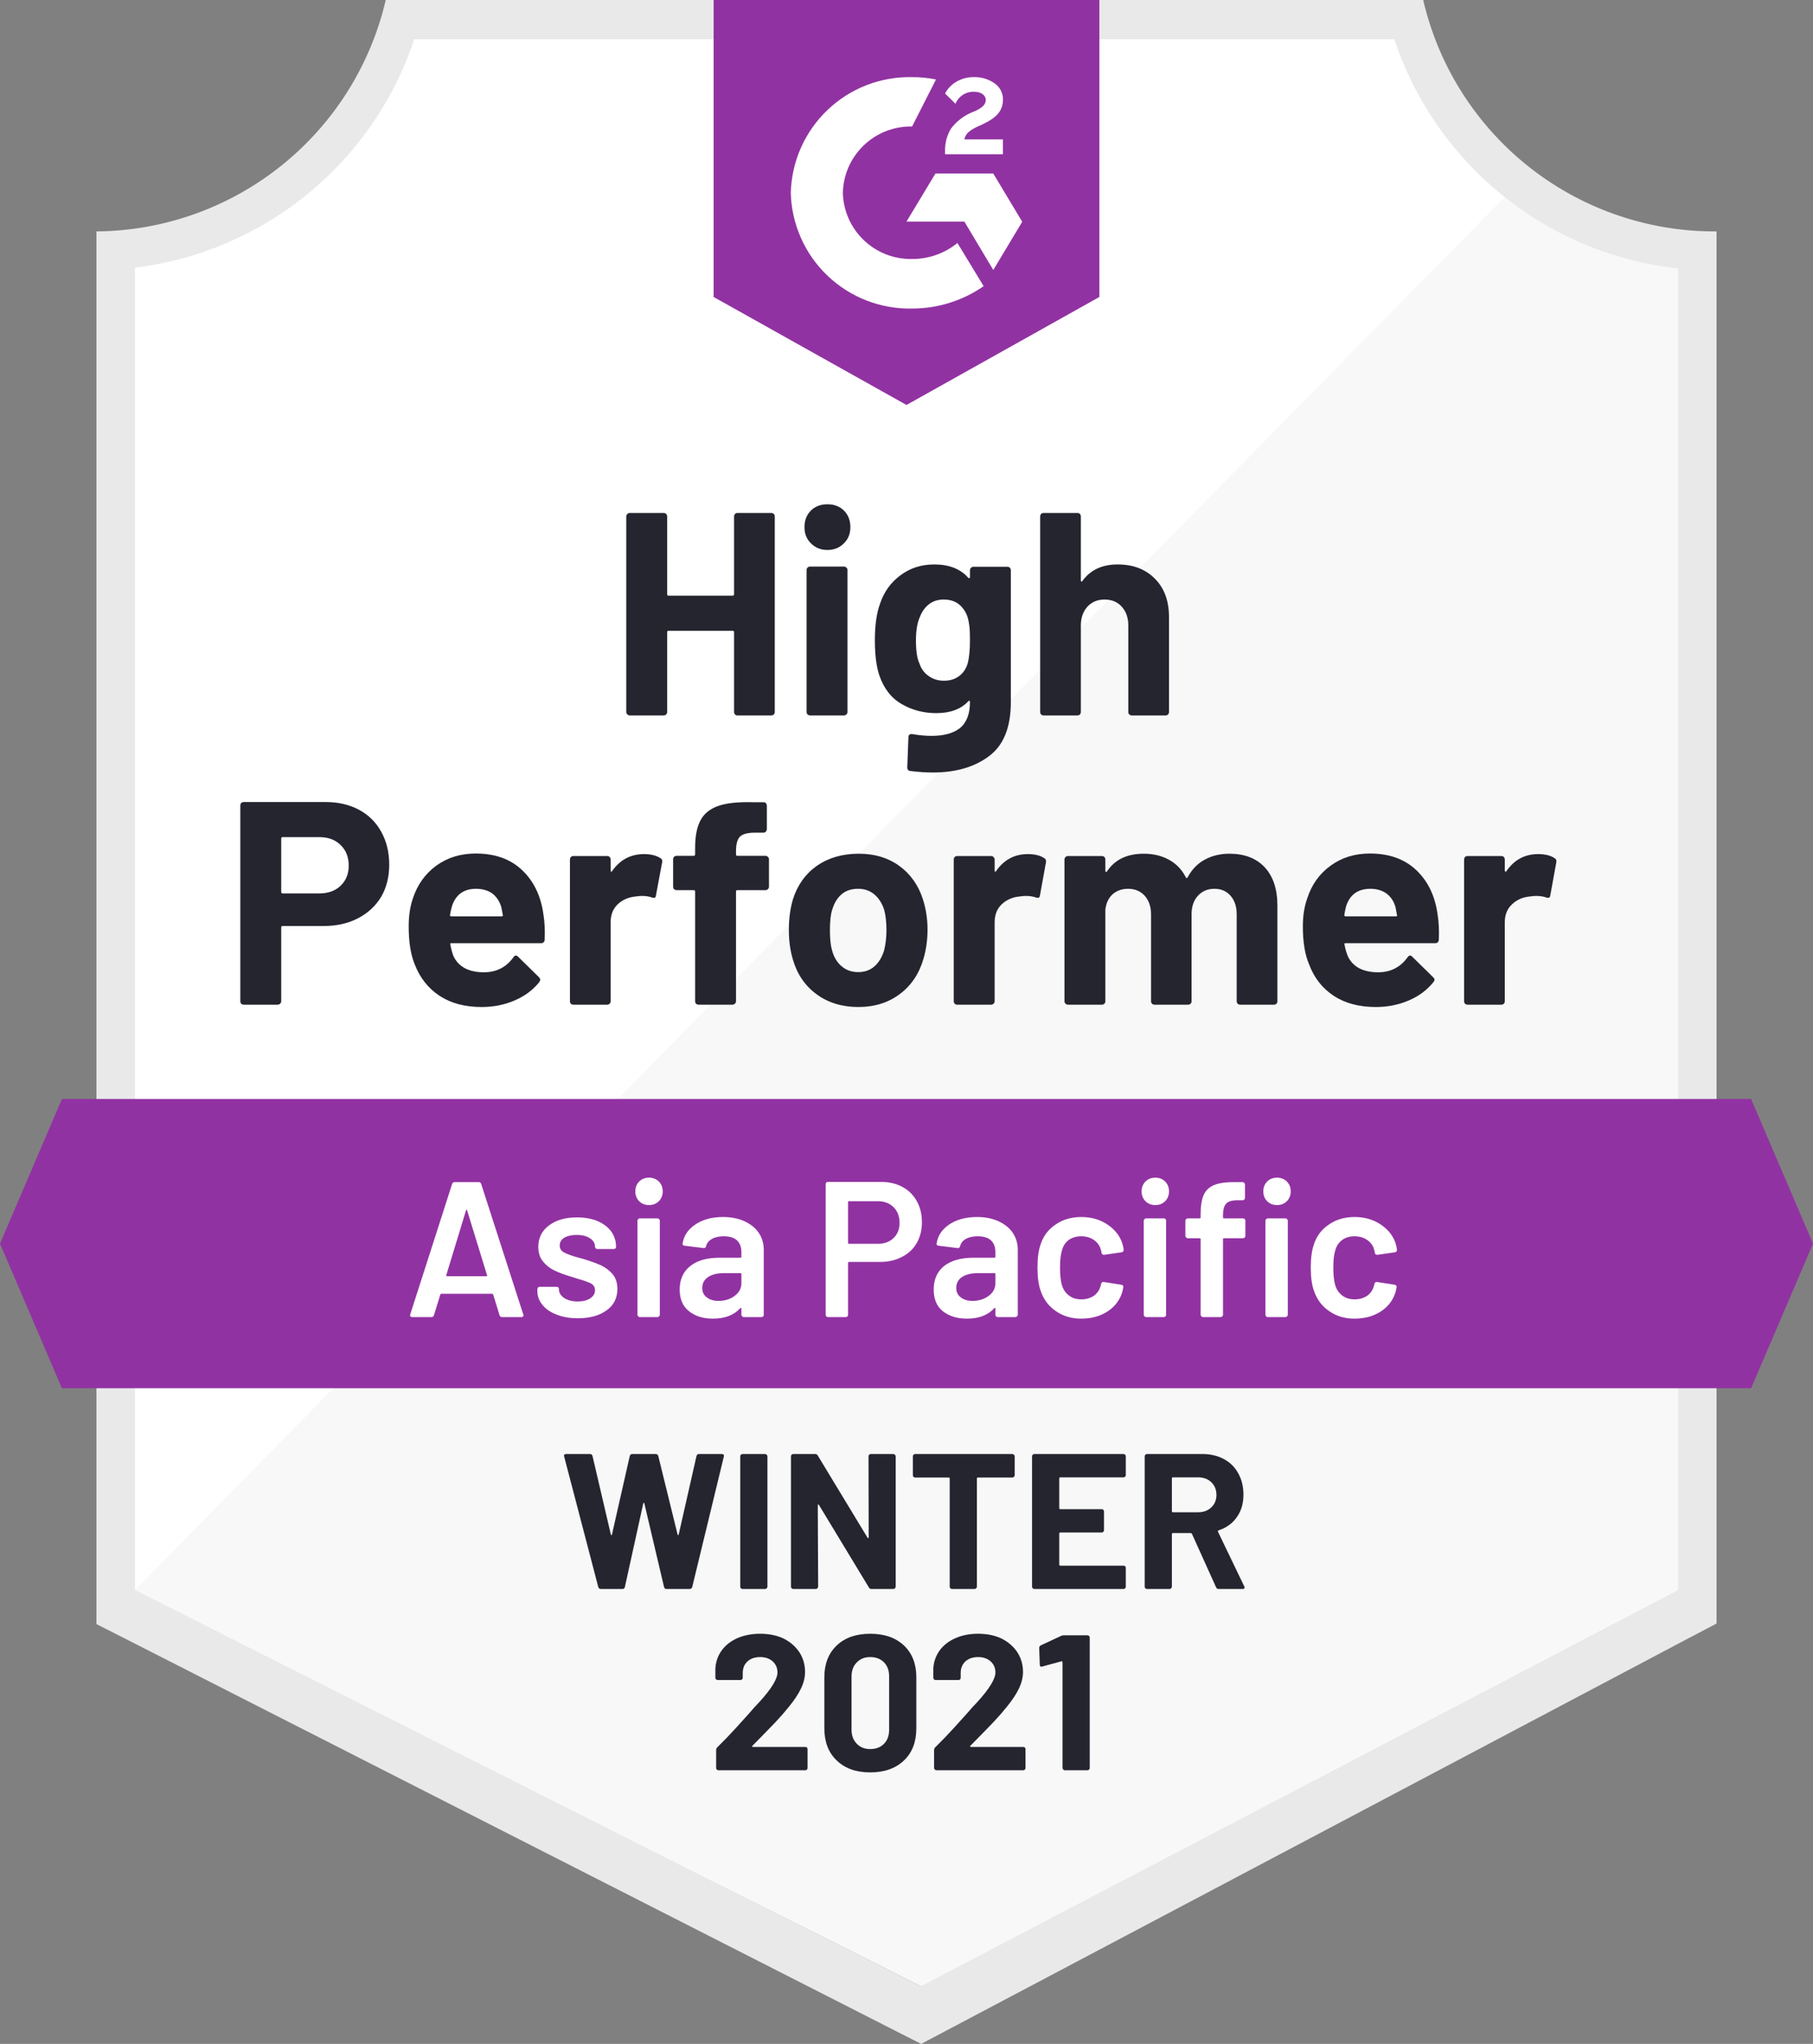
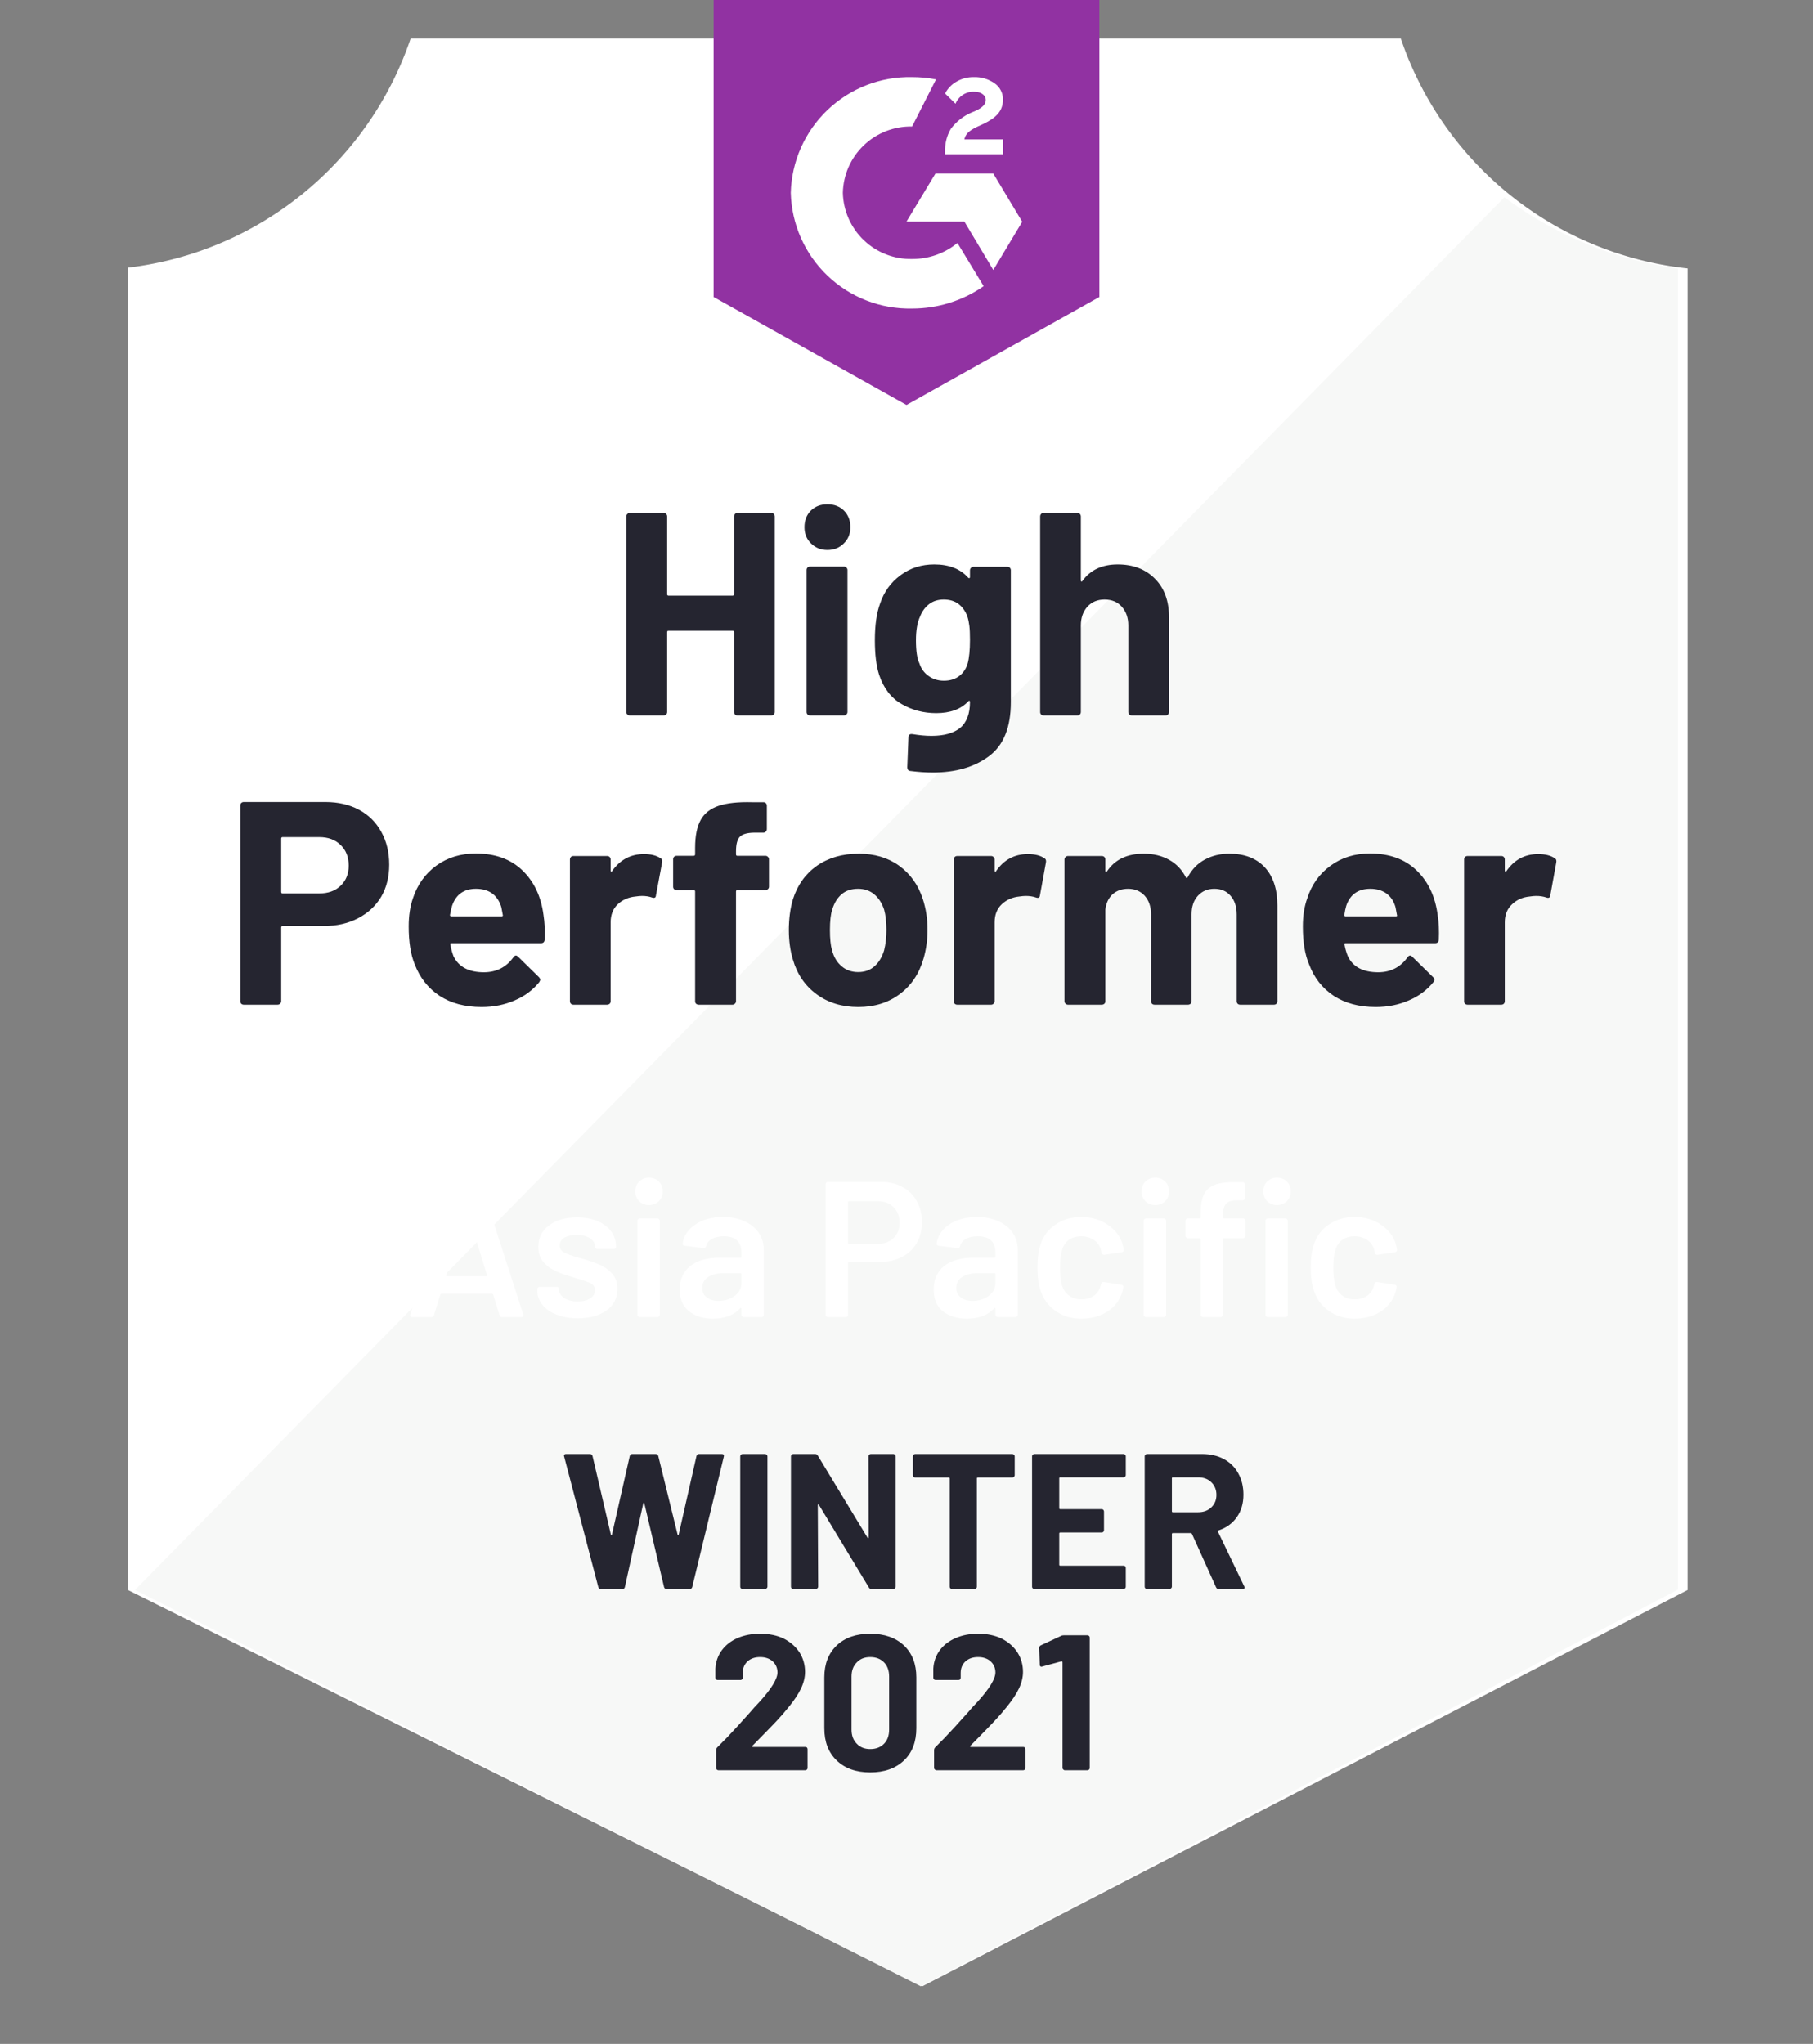
<svg xmlns="http://www.w3.org/2000/svg" id="Layer_1" data-name="Layer 1" width="94" height="105.99" viewBox="0 0 94 105.99">
  <rect x="0" y="0" width="94" height="105.99" fill="#808080" stroke="none" />
  <g id="container">
    <defs>
      <style>.cls-1,.cls-2{fill:none;}.cls-1{clip-rule:evenodd;}.cls-3{fill:#fff;}.cls-4{fill:#f7f8f7;}.cls-5{fill:#e9e9ea;}.cls-6{clip-path:url(#clip-path);}.cls-7{clip-path:url(#clip-path-2);}.cls-9{clip-path:url(#clip-path-3);}</style>
      <clipPath id="clip-path">
        <polygon class="cls-1" points="90.79 56.99 3.21 56.99 0 64.49 3.21 71.99 90.79 71.99 94 64.49 90.79 56.99" />
      </clipPath>
      <clipPath id="clip-path-2">
        <rect class="cls-2" y="-1.01" width="94" height="122" />
      </clipPath>
      <clipPath id="clip-path-3">
        <path class="cls-1" d="M47,21l10-5.6V0H37v15.4ZM49,7.86a2.15,2.15,0,0,1,.3-1.18,2.61,2.61,0,0,1,1.06-.84l.24-.1c.41-.2.51-.37.51-.57s-.22-.41-.57-.41a1,1,0,0,0-1,.62L49,4.85a1.49,1.49,0,0,1,.6-.62A1.72,1.72,0,0,1,50.49,4a1.77,1.77,0,0,1,1.06.31,1,1,0,0,1,.45.86c0,.58-.34.93-1,1.25l-.37.17c-.38.19-.57.35-.63.64h2V8H49ZM51.5,9l1.5,2.5L51.5,14,50,11.49H47L48.5,9ZM47.29,4a6.36,6.36,0,0,1,1.24.12L47.29,6.56A3.52,3.52,0,0,0,43.7,10a3.52,3.52,0,0,0,3.59,3.43,3.68,3.68,0,0,0,2.35-.83L51,14.84A6.5,6.5,0,0,1,47.29,16,6.16,6.16,0,0,1,41,10,6.16,6.16,0,0,1,47.29,4Z" />
      </clipPath>
    </defs>
    <title>11-9-19_Dive_DC_IGArtboard 2</title>
    <path class="cls-3" d="M47.82,103,6.63,82.45V13.88A17.67,17.67,0,0,0,21.29,2H72.63A17.69,17.69,0,0,0,87.5,13.92V82.45Z" />
    <path class="cls-4" d="M7,82.45,47.74,103,87,82.43V13.92a19.46,19.46,0,0,1-9-3.69Z" />
-     <path class="cls-5" d="M89,12h-.13A15.51,15.51,0,0,1,73.79,0H20A15.53,15.53,0,0,1,5,12V84.22l1.42.72,40.14,20.44,1.2.61h0l1.19-.63L87.61,84.92,89,84.19V14h0ZM47.74,103,7,82.45V13.88A17.5,17.5,0,0,0,21.49,2H72.28A17.52,17.52,0,0,0,87,13.92V82.45Z" />
    <g class="cls-6">
      <g class="cls-7">
-         <rect id="banner" class="cls-8" x="-5" y="51.99" width="104" height="25" fill="#9132a2" />
-       </g>
+         </g>
    </g>
    <g class="cls-9">
      <g class="cls-7">
        <rect id="logo" class="cls-10" x="32" y="-5.01" width="30" height="31" fill="#9132a2" />
      </g>
    </g>
    <path fill="#252530" transform="translate(11.62, 52.1)" d="M5.25-10.51L5.25-10.51Q6.24-10.51 6.99-10.11L6.99-10.11L6.99-10.11Q7.74-9.71 8.15-8.96L8.15-8.96L8.15-8.96Q8.56-8.22 8.56-7.26L8.56-7.26L8.56-7.26Q8.56-6.31 8.14-5.59L8.14-5.59L8.14-5.59Q7.71-4.88 6.94-4.48L6.94-4.48L6.94-4.48Q6.17-4.08 5.16-4.08L5.16-4.08L3.03-4.08L3.03-4.08Q2.96-4.08 2.96-4.00L2.96-4.00L2.96-0.18L2.96-0.18Q2.96-0.10 2.90-0.05L2.90-0.05L2.90-0.05Q2.85 0 2.77 0L2.77 0L1.02 0L1.02 0Q0.94 0 0.89-0.05L0.89-0.05L0.89-0.05Q0.84-0.10 0.84-0.18L0.84-0.18L0.84-10.33L0.84-10.33Q0.84-10.41 0.89-10.46L0.89-10.46L0.89-10.46Q0.94-10.51 1.02-10.51L1.02-10.51L5.25-10.51ZM4.93-5.77L4.93-5.77Q5.63-5.77 6.04-6.17L6.04-6.17L6.04-6.17Q6.46-6.57 6.46-7.21L6.46-7.21L6.46-7.21Q6.46-7.88 6.04-8.28L6.04-8.28L6.04-8.28Q5.63-8.69 4.93-8.69L4.93-8.69L3.03-8.69L3.03-8.69Q2.96-8.69 2.96-8.61L2.96-8.61L2.96-5.85L2.96-5.85Q2.96-5.77 3.03-5.77L3.03-5.77L4.93-5.77ZM16.56-4.65L16.56-4.65Q16.65-4.08 16.62-3.38L16.62-3.38L16.62-3.38Q16.61-3.19 16.43-3.19L16.43-3.19L11.79-3.19L11.79-3.19Q11.70-3.19 11.73-3.12L11.73-3.12L11.73-3.12Q11.78-2.82 11.89-2.52L11.89-2.52L11.89-2.52Q12.29-1.68 13.48-1.68L13.48-1.68L13.48-1.68Q14.45-1.69 15-2.46L15-2.46L15-2.46Q15.06-2.55 15.13-2.55L15.13-2.55L15.13-2.55Q15.18-2.55 15.24-2.49L15.24-2.49L16.32-1.43L16.32-1.43Q16.39-1.35 16.39-1.29L16.39-1.29L16.39-1.29Q16.39-1.26 16.34-1.17L16.34-1.17L16.34-1.17Q15.84-0.55 15.06-0.22L15.06-0.22L15.06-0.22Q14.28 0.12 13.35 0.12L13.35 0.12L13.35 0.12Q12.06 0.12 11.17-0.46L11.17-0.46L11.17-0.46Q10.28-1.05 9.88-2.10L9.88-2.10L9.88-2.10Q9.57-2.85 9.57-4.06L9.57-4.06L9.57-4.06Q9.57-4.89 9.79-5.52L9.79-5.52L9.79-5.52Q10.14-6.58 11.00-7.21L11.00-7.21L11.00-7.21Q11.87-7.84 13.05-7.84L13.05-7.84L13.05-7.84Q14.55-7.84 15.46-6.97L15.46-6.97L15.46-6.97Q16.37-6.10 16.56-4.65L16.56-4.65ZM13.06-6.01L13.06-6.01Q12.12-6.01 11.82-5.13L11.82-5.13L11.82-5.13Q11.76-4.93 11.71-4.65L11.71-4.65L11.71-4.65Q11.71-4.58 11.79-4.58L11.79-4.58L14.38-4.58L14.38-4.58Q14.47-4.58 14.45-4.65L14.45-4.65L14.45-4.65Q14.37-5.08 14.37-5.07L14.37-5.07L14.37-5.07Q14.23-5.52 13.90-5.77L13.90-5.77L13.90-5.77Q13.56-6.01 13.06-6.01L13.06-6.01ZM21.77-7.81L21.77-7.81Q22.30-7.81 22.62-7.60L22.62-7.60L22.62-7.60Q22.74-7.54 22.71-7.38L22.71-7.38L22.39-5.67L22.39-5.67Q22.38-5.49 22.18-5.56L22.18-5.56L22.18-5.56Q21.96-5.64 21.66-5.64L21.66-5.64L21.66-5.64Q21.54-5.64 21.33-5.61L21.33-5.61L21.33-5.61Q20.79-5.56 20.41-5.21L20.41-5.21L20.41-5.21Q20.04-4.86 20.04-4.27L20.04-4.27L20.04-0.18L20.04-0.18Q20.04-0.10 19.99-0.05L19.99-0.05L19.99-0.05Q19.93 0 19.86 0L19.86 0L18.11 0L18.11 0Q18.03 0 17.98-0.05L17.98-0.05L17.98-0.05Q17.93-0.10 17.93-0.18L17.93-0.18L17.93-7.53L17.93-7.53Q17.93-7.60 17.98-7.66L17.98-7.66L17.98-7.66Q18.03-7.71 18.11-7.71L18.11-7.71L19.86-7.71L19.86-7.71Q19.93-7.71 19.99-7.66L19.99-7.66L19.99-7.66Q20.04-7.60 20.04-7.53L20.04-7.53L20.04-6.96L20.04-6.96Q20.04-6.92 20.07-6.90L20.07-6.90L20.07-6.90Q20.10-6.88 20.11-6.92L20.11-6.92L20.11-6.92Q20.73-7.81 21.77-7.81L21.77-7.81ZM28.07-7.72L28.07-7.72Q28.14-7.72 28.19-7.67L28.19-7.67L28.19-7.67Q28.25-7.62 28.25-7.54L28.25-7.54L28.25-6.12L28.25-6.12Q28.25-6.04 28.19-5.99L28.19-5.99L28.19-5.99Q28.14-5.94 28.07-5.94L28.07-5.94L26.61-5.94L26.61-5.94Q26.54-5.94 26.54-5.87L26.54-5.87L26.54-0.18L26.54-0.18Q26.54-0.10 26.48-0.05L26.48-0.05L26.48-0.05Q26.43 0 26.36 0L26.36 0L24.60 0L24.60 0Q24.53 0 24.47-0.05L24.47-0.05L24.47-0.05Q24.42-0.10 24.42-0.18L24.42-0.18L24.42-5.87L24.42-5.87Q24.42-5.94 24.34-5.94L24.34-5.94L23.46-5.94L23.46-5.94Q23.39-5.94 23.33-5.99L23.33-5.99L23.33-5.99Q23.28-6.04 23.28-6.12L23.28-6.12L23.28-7.54L23.28-7.54Q23.28-7.62 23.33-7.67L23.33-7.67L23.33-7.67Q23.39-7.72 23.46-7.72L23.46-7.72L24.34-7.72L24.34-7.72Q24.42-7.72 24.42-7.80L24.42-7.80L24.42-8.13L24.42-8.13Q24.42-9.06 24.71-9.58L24.71-9.58L24.71-9.58Q24.99-10.09 25.63-10.31L25.63-10.31L25.63-10.31Q26.27-10.53 27.39-10.50L27.39-10.50L27.96-10.50L27.96-10.50Q28.04-10.50 28.09-10.45L28.09-10.45L28.09-10.45Q28.14-10.39 28.14-10.32L28.14-10.32L28.14-9.11L28.14-9.11Q28.14-9.03 28.09-8.98L28.09-8.98L28.09-8.98Q28.04-8.92 27.96-8.92L27.96-8.92L27.46-8.92L27.46-8.92Q26.94-8.91 26.74-8.71L26.74-8.71L26.74-8.71Q26.54-8.50 26.54-7.96L26.54-7.96L26.54-7.80L26.54-7.80Q26.54-7.72 26.61-7.72L26.61-7.72L28.07-7.72ZM32.88 0.12L32.88 0.12Q31.62 0.12 30.72-0.54L30.72-0.54L30.72-0.54Q29.82-1.20 29.49-2.34L29.49-2.34L29.49-2.34Q29.28-3.04 29.28-3.87L29.28-3.87L29.28-3.87Q29.28-4.75 29.49-5.46L29.49-5.46L29.49-5.46Q29.84-6.57 30.73-7.20L30.73-7.20L30.73-7.20Q31.64-7.83 32.90-7.83L32.90-7.83L32.90-7.83Q34.13-7.83 34.99-7.21L34.99-7.21L34.99-7.21Q35.87-6.58 36.23-5.47L36.23-5.47L36.23-5.47Q36.47-4.72 36.47-3.90L36.47-3.90L36.47-3.90Q36.47-3.09 36.26-2.38L36.26-2.38L36.26-2.38Q35.92-1.21 35.03-0.55L35.03-0.55L35.03-0.55Q34.14 0.12 32.88 0.12L32.88 0.12ZM32.88-1.69L32.88-1.69Q33.38-1.69 33.72-1.99L33.72-1.99L33.72-1.99Q34.06-2.29 34.22-2.82L34.22-2.82L34.22-2.82Q34.34-3.30 34.34-3.87L34.34-3.87L34.34-3.87Q34.34-4.50 34.22-4.93L34.22-4.93L34.22-4.93Q34.05-5.44 33.70-5.73L33.70-5.73L33.70-5.73Q33.36-6.01 32.87-6.01L32.87-6.01L32.87-6.01Q32.35-6.01 32.02-5.73L32.02-5.73L32.02-5.73Q31.68-5.44 31.53-4.93L31.53-4.93L31.53-4.93Q31.41-4.58 31.41-3.87L31.41-3.87L31.41-3.87Q31.41-3.19 31.52-2.82L31.52-2.82L31.52-2.82Q31.66-2.29 32.02-1.99L32.02-1.99L32.02-1.99Q32.37-1.69 32.88-1.69L32.88-1.69ZM41.67-7.81L41.67-7.81Q42.21-7.81 42.52-7.60L42.52-7.60L42.52-7.60Q42.64-7.54 42.61-7.38L42.61-7.38L42.30-5.67L42.30-5.67Q42.28-5.49 42.09-5.56L42.09-5.56L42.09-5.56Q41.86-5.64 41.56-5.64L41.56-5.64L41.56-5.64Q41.44-5.64 41.23-5.61L41.23-5.61L41.23-5.61Q40.70-5.56 40.32-5.21L40.32-5.21L40.32-5.21Q39.95-4.86 39.95-4.27L39.95-4.27L39.95-0.18L39.95-0.18Q39.95-0.10 39.89-0.05L39.89-0.05L39.89-0.05Q39.84 0 39.77 0L39.77 0L38.01 0L38.01 0Q37.93 0 37.88-0.05L37.88-0.05L37.88-0.05Q37.83-0.10 37.83-0.18L37.83-0.18L37.83-7.53L37.83-7.53Q37.83-7.60 37.88-7.66L37.88-7.66L37.88-7.66Q37.93-7.71 38.01-7.71L38.01-7.71L39.77-7.71L39.77-7.71Q39.84-7.71 39.89-7.66L39.89-7.66L39.89-7.66Q39.95-7.60 39.95-7.53L39.95-7.53L39.95-6.96L39.95-6.96Q39.95-6.92 39.97-6.90L39.97-6.90L39.97-6.90Q40.00-6.88 40.02-6.92L40.02-6.92L40.02-6.92Q40.63-7.81 41.67-7.81L41.67-7.81ZM52.12-7.83L52.12-7.83Q53.29-7.83 53.95-7.13L53.95-7.13L53.95-7.13Q54.61-6.42 54.61-5.14L54.61-5.14L54.61-0.18L54.61-0.18Q54.61-0.10 54.56-0.05L54.56-0.05L54.56-0.05Q54.51 0 54.43 0L54.43 0L52.68 0L52.68 0Q52.60 0 52.55-0.05L52.55-0.05L52.55-0.05Q52.50-0.10 52.50-0.18L52.50-0.18L52.50-4.68L52.50-4.68Q52.50-5.29 52.18-5.65L52.18-5.65L52.18-5.65Q51.87-6.01 51.34-6.01L51.34-6.01L51.34-6.01Q50.82-6.01 50.49-5.65L50.49-5.65L50.49-5.65Q50.16-5.29 50.16-4.69L50.16-4.69L50.16-0.18L50.16-0.18Q50.16-0.10 50.11-0.05L50.11-0.05L50.11-0.05Q50.05 0 49.98 0L49.98 0L48.24 0L48.24 0Q48.16 0 48.11-0.05L48.11-0.05L48.11-0.05Q48.06-0.10 48.06-0.18L48.06-0.18L48.06-4.68L48.06-4.68Q48.06-5.28 47.73-5.65L47.73-5.65L47.73-5.65Q47.40-6.01 46.87-6.01L46.87-6.01L46.87-6.01Q46.39-6.01 46.07-5.73L46.07-5.73L46.07-5.73Q45.75-5.44 45.69-4.93L45.69-4.93L45.69-0.18L45.69-0.18Q45.69-0.10 45.64-0.05L45.64-0.05L45.64-0.05Q45.58 0 45.51 0L45.51 0L43.75 0L43.75 0Q43.68 0 43.63-0.05L43.63-0.05L43.63-0.05Q43.57-0.10 43.57-0.18L43.57-0.18L43.57-7.53L43.57-7.53Q43.57-7.60 43.63-7.66L43.63-7.66L43.63-7.66Q43.68-7.71 43.75-7.71L43.75-7.71L45.51-7.71L45.51-7.71Q45.58-7.71 45.64-7.66L45.64-7.66L45.64-7.66Q45.69-7.60 45.69-7.53L45.69-7.53L45.69-6.94L45.69-6.94Q45.69-6.90 45.72-6.88L45.72-6.88L45.72-6.88Q45.75-6.87 45.78-6.92L45.78-6.92L45.78-6.92Q46.39-7.83 47.68-7.83L47.68-7.83L47.68-7.83Q48.43-7.83 49.00-7.51L49.00-7.51L49.00-7.51Q49.56-7.20 49.86-6.61L49.86-6.61L49.86-6.61Q49.90-6.52 49.96-6.61L49.96-6.61L49.96-6.61Q50.29-7.23 50.86-7.53L50.86-7.53L50.86-7.53Q51.42-7.83 52.12-7.83L52.12-7.83ZM62.92-4.65L62.92-4.65Q63.01-4.08 62.98-3.38L62.98-3.38L62.98-3.38Q62.97-3.19 62.79-3.19L62.79-3.19L58.15-3.19L58.15-3.19Q58.06-3.19 58.09-3.12L58.09-3.12L58.09-3.12Q58.14-2.82 58.26-2.52L58.26-2.52L58.26-2.52Q58.65-1.68 59.85-1.68L59.85-1.68L59.85-1.68Q60.81-1.69 61.36-2.46L61.36-2.46L61.36-2.46Q61.42-2.55 61.50-2.55L61.50-2.55L61.50-2.55Q61.54-2.55 61.60-2.49L61.60-2.49L62.68-1.43L62.68-1.43Q62.76-1.35 62.76-1.29L62.76-1.29L62.76-1.29Q62.76-1.26 62.70-1.17L62.70-1.17L62.70-1.17Q62.20-0.55 61.42-0.22L61.42-0.22L61.42-0.22Q60.64 0.12 59.71 0.12L59.71 0.12L59.71 0.12Q58.42 0.12 57.53-0.46L57.53-0.46L57.53-0.46Q56.64-1.05 56.25-2.10L56.25-2.10L56.25-2.10Q55.93-2.85 55.93-4.06L55.93-4.06L55.93-4.06Q55.93-4.89 56.16-5.52L56.16-5.52L56.16-5.52Q56.50-6.58 57.37-7.21L57.37-7.21L57.37-7.21Q58.23-7.84 59.41-7.84L59.41-7.84L59.41-7.84Q60.91-7.84 61.82-6.97L61.82-6.97L61.82-6.97Q62.73-6.10 62.92-4.65L62.92-4.65ZM59.43-6.01L59.43-6.01Q58.48-6.01 58.18-5.13L58.18-5.13L58.18-5.13Q58.12-4.93 58.08-4.65L58.08-4.65L58.08-4.65Q58.08-4.58 58.15-4.58L58.15-4.58L60.75-4.58L60.75-4.58Q60.84-4.58 60.81-4.65L60.81-4.65L60.81-4.65Q60.73-5.08 60.73-5.07L60.73-5.07L60.73-5.07Q60.60-5.52 60.26-5.77L60.26-5.77L60.26-5.77Q59.92-6.01 59.43-6.01L59.43-6.01ZM68.13-7.81L68.13-7.81Q68.67-7.81 68.98-7.60L68.98-7.60L68.98-7.60Q69.10-7.54 69.07-7.38L69.07-7.38L68.76-5.67L68.76-5.67Q68.74-5.49 68.55-5.56L68.55-5.56L68.55-5.56Q68.32-5.64 68.02-5.64L68.02-5.64L68.02-5.64Q67.90-5.64 67.69-5.61L67.69-5.61L67.69-5.61Q67.15-5.56 66.78-5.21L66.78-5.21L66.78-5.21Q66.40-4.86 66.40-4.27L66.40-4.27L66.40-0.18L66.40-0.18Q66.40-0.10 66.35-0.05L66.35-0.05L66.35-0.05Q66.30 0 66.22 0L66.22 0L64.47 0L64.47 0Q64.39 0 64.34-0.05L64.34-0.05L64.34-0.05Q64.29-0.10 64.29-0.18L64.29-0.18L64.29-7.53L64.29-7.53Q64.29-7.60 64.34-7.66L64.34-7.66L64.34-7.66Q64.39-7.71 64.47-7.71L64.47-7.71L66.22-7.71L66.22-7.71Q66.30-7.71 66.35-7.66L66.35-7.66L66.35-7.66Q66.40-7.60 66.40-7.53L66.40-7.53L66.40-6.96L66.40-6.96Q66.40-6.92 66.43-6.90L66.43-6.90L66.43-6.90Q66.46-6.88 66.48-6.92L66.48-6.92L66.48-6.92Q67.09-7.81 68.13-7.81L68.13-7.81Z" />
    <path fill="#252530" transform="translate(31.56, 37.1)" d="M6.50-10.32L6.50-10.32Q6.50-10.39 6.55-10.45L6.55-10.45L6.55-10.45Q6.60-10.50 6.67-10.50L6.67-10.50L8.43-10.50L8.43-10.50Q8.50-10.50 8.56-10.45L8.56-10.45L8.56-10.45Q8.61-10.39 8.61-10.32L8.61-10.32L8.61-0.18L8.61-0.18Q8.61-0.10 8.56-0.05L8.56-0.05L8.56-0.05Q8.50 0 8.43 0L8.43 0L6.67 0L6.67 0Q6.60 0 6.55-0.05L6.55-0.05L6.55-0.05Q6.50-0.10 6.50-0.18L6.50-0.18L6.50-4.32L6.50-4.32Q6.50-4.39 6.42-4.39L6.42-4.39L3.10-4.39L3.10-4.39Q3.03-4.39 3.03-4.32L3.03-4.32L3.03-0.18L3.03-0.18Q3.03-0.10 2.98-0.05L2.98-0.05L2.98-0.05Q2.92 0 2.85 0L2.85 0L1.09 0L1.09 0Q1.02 0 0.97-0.05L0.97-0.05L0.97-0.05Q0.91-0.10 0.91-0.18L0.91-0.18L0.91-10.32L0.91-10.32Q0.91-10.39 0.97-10.45L0.97-10.45L0.97-10.45Q1.02-10.50 1.09-10.50L1.09-10.50L2.85-10.50L2.85-10.50Q2.92-10.50 2.98-10.45L2.98-10.45L2.98-10.45Q3.03-10.39 3.03-10.32L3.03-10.32L3.03-6.29L3.03-6.29Q3.03-6.21 3.10-6.21L3.10-6.21L6.42-6.21L6.42-6.21Q6.50-6.21 6.50-6.29L6.50-6.29L6.50-10.32ZM11.34-8.58L11.34-8.58Q10.83-8.58 10.49-8.92L10.49-8.92L10.49-8.92Q10.15-9.25 10.15-9.76L10.15-9.76L10.15-9.76Q10.15-10.29 10.48-10.62L10.48-10.62L10.48-10.62Q10.81-10.95 11.34-10.95L11.34-10.95L11.34-10.95Q11.87-10.95 12.20-10.62L12.20-10.62L12.20-10.62Q12.53-10.29 12.53-9.76L12.53-9.76L12.53-9.76Q12.53-9.25 12.19-8.92L12.19-8.92L12.19-8.92Q11.85-8.58 11.34-8.58L11.34-8.58ZM10.44 0L10.44 0Q10.37 0 10.31-0.05L10.31-0.05L10.31-0.05Q10.26-0.10 10.26-0.18L10.26-0.18L10.26-7.54L10.26-7.54Q10.26-7.62 10.31-7.67L10.31-7.67L10.31-7.67Q10.37-7.72 10.44-7.72L10.44-7.72L12.20-7.72L12.20-7.72Q12.27-7.72 12.32-7.67L12.32-7.67L12.32-7.67Q12.38-7.62 12.38-7.54L12.38-7.54L12.38-0.18L12.38-0.18Q12.38-0.10 12.32-0.05L12.32-0.05L12.32-0.05Q12.27 0 12.20 0L12.20 0L10.44 0ZM18.73-7.53L18.73-7.53Q18.73-7.60 18.79-7.66L18.79-7.66L18.79-7.66Q18.84-7.71 18.91-7.71L18.91-7.71L20.67-7.71L20.67-7.71Q20.74-7.71 20.80-7.66L20.80-7.66L20.80-7.66Q20.85-7.60 20.85-7.53L20.85-7.53L20.85-0.69L20.85-0.69Q20.85 1.27 19.72 2.11L19.72 2.11L19.72 2.11Q18.59 2.96 16.80 2.96L16.80 2.96L16.80 2.96Q16.27 2.96 15.63 2.88L15.63 2.88L15.63 2.88Q15.48 2.86 15.48 2.69L15.48 2.69L15.54 1.14L15.54 1.14Q15.54 0.94 15.75 0.97L15.75 0.97L15.75 0.97Q16.29 1.06 16.74 1.06L16.74 1.06L16.74 1.06Q17.70 1.06 18.22 0.65L18.22 0.65L18.22 0.65Q18.73 0.22 18.73-0.70L18.73-0.70L18.73-0.70Q18.73-0.75 18.70-0.76L18.70-0.76L18.70-0.76Q18.67-0.77 18.64-0.73L18.64-0.73L18.64-0.73Q18.07-0.12 16.98-0.12L16.98-0.12L16.98-0.12Q16.00-0.12 15.19-0.59L15.19-0.59L15.19-0.59Q14.37-1.06 14.02-2.11L14.02-2.11L14.02-2.11Q13.80-2.80 13.80-3.90L13.80-3.90L13.80-3.90Q13.80-5.07 14.07-5.80L14.07-5.80L14.07-5.80Q14.38-6.72 15.13-7.27L15.13-7.27L15.13-7.27Q15.88-7.83 16.88-7.83L16.88-7.83L16.88-7.83Q18.03-7.83 18.64-7.14L18.64-7.14L18.64-7.14Q18.67-7.11 18.70-7.12L18.70-7.12L18.70-7.12Q18.73-7.13 18.73-7.17L18.73-7.17L18.73-7.53ZM18.61-2.69L18.61-2.69Q18.73-3.13 18.73-3.92L18.73-3.92L18.73-3.92Q18.73-4.38 18.70-4.63L18.70-4.63L18.70-4.63Q18.67-4.89 18.60-5.12L18.60-5.12L18.60-5.12Q18.46-5.52 18.15-5.77L18.15-5.77L18.15-5.77Q17.84-6.01 17.37-6.01L17.37-6.01L17.37-6.01Q16.92-6.01 16.61-5.77L16.61-5.77L16.61-5.77Q16.29-5.52 16.14-5.12L16.14-5.12L16.14-5.12Q15.93-4.67 15.93-3.90L15.93-3.90L15.93-3.90Q15.93-3.06 16.11-2.70L16.11-2.70L16.11-2.70Q16.24-2.29 16.58-2.05L16.58-2.05L16.58-2.05Q16.92-1.80 17.38-1.80L17.38-1.80L17.38-1.80Q17.86-1.80 18.18-2.05L18.18-2.05L18.18-2.05Q18.49-2.29 18.61-2.69L18.61-2.69ZM26.39-7.83L26.39-7.83Q27.59-7.83 28.32-7.09L28.32-7.09L28.32-7.09Q29.05-6.36 29.05-5.10L29.05-5.10L29.05-0.18L29.05-0.18Q29.05-0.10 29.00-0.05L29.00-0.05L29.00-0.05Q28.95 0 28.88 0L28.88 0L27.12 0L27.12 0Q27.05 0 26.99-0.05L26.99-0.05L26.99-0.05Q26.94-0.10 26.94-0.18L26.94-0.18L26.94-4.67L26.94-4.67Q26.94-5.26 26.60-5.64L26.60-5.64L26.60-5.64Q26.27-6.01 25.71-6.01L25.71-6.01L25.71-6.01Q25.16-6.01 24.82-5.64L24.82-5.64L24.82-5.64Q24.48-5.26 24.48-4.67L24.48-4.67L24.48-0.18L24.48-0.18Q24.48-0.10 24.43-0.05L24.43-0.05L24.43-0.05Q24.38 0 24.30 0L24.30 0L22.55 0L22.55 0Q22.47 0 22.42-0.05L22.42-0.05L22.42-0.05Q22.37-0.10 22.37-0.18L22.37-0.18L22.37-10.32L22.37-10.32Q22.37-10.39 22.42-10.45L22.42-10.45L22.42-10.45Q22.47-10.50 22.55-10.50L22.55-10.50L24.30-10.50L24.30-10.50Q24.38-10.50 24.43-10.45L24.43-10.45L24.43-10.45Q24.48-10.39 24.48-10.32L24.48-10.32L24.48-7.00L24.48-7.00Q24.48-6.96 24.51-6.94L24.51-6.94L24.51-6.94Q24.54-6.93 24.55-6.96L24.55-6.96L24.55-6.96Q25.17-7.83 26.39-7.83L26.39-7.83Z" />
    <path fill="#fff" transform="translate(20.96, 68.3)" d="M5.07 0L5.07 0Q4.97 0 4.94-0.10L4.94-0.10L4.61-1.17L4.61-1.17Q4.59-1.21 4.56-1.21L4.56-1.21L1.92-1.21L1.92-1.21Q1.89-1.21 1.87-1.17L1.87-1.17L1.54-0.10L1.54-0.10Q1.51 0 1.41 0L1.41 0L0.41 0L0.41 0Q0.35 0 0.32-0.04L0.32-0.04L0.32-0.04Q0.29-0.07 0.31-0.14L0.31-0.14L2.48-6.90L2.48-6.90Q2.51-7 2.61-7L2.61-7L3.86-7L3.86-7Q3.96-7 3.99-6.90L3.99-6.90L6.17-0.14L6.17-0.14Q6.18-0.12 6.18-0.09L6.18-0.09L6.18-0.09Q6.18 0 6.07 0L6.07 0L5.07 0ZM2.18-2.18L2.18-2.18Q2.17-2.12 2.22-2.12L2.22-2.12L4.25-2.12L4.25-2.12Q4.31-2.12 4.29-2.18L4.29-2.18L3.26-5.53L3.26-5.53Q3.25-5.57 3.23-5.57L3.23-5.57L3.23-5.57Q3.21-5.57 3.20-5.53L3.20-5.53L2.18-2.18ZM9 0.06L9 0.06Q8.37 0.06 7.90-0.13L7.90-0.13L7.90-0.13Q7.42-0.31 7.16-0.64L7.16-0.64L7.16-0.64Q6.90-0.96 6.90-1.36L6.90-1.36L6.90-1.45L6.90-1.45Q6.90-1.50 6.94-1.54L6.94-1.54L6.94-1.54Q6.97-1.57 7.02-1.57L7.02-1.57L7.90-1.57L7.90-1.57Q7.95-1.57 7.99-1.54L7.99-1.54L7.99-1.54Q8.02-1.50 8.02-1.45L8.02-1.45L8.02-1.43L8.02-1.43Q8.02-1.18 8.29-0.99L8.29-0.99L8.29-0.99Q8.57-0.81 8.99-0.81L8.99-0.81L8.99-0.81Q9.39-0.81 9.64-0.97L9.64-0.97L9.64-0.97Q9.89-1.14 9.89-1.39L9.89-1.39L9.89-1.39Q9.89-1.62 9.69-1.74L9.69-1.74L9.69-1.74Q9.48-1.85 9.02-1.98L9.02-1.98L8.64-2.10L8.64-2.10Q8.13-2.25 7.78-2.42L7.78-2.42L7.78-2.42Q7.43-2.59 7.19-2.89L7.19-2.89L7.19-2.89Q6.95-3.18 6.95-3.64L6.95-3.64L6.95-3.64Q6.95-4.34 7.50-4.75L7.50-4.75L7.50-4.75Q8.05-5.17 8.95-5.17L8.95-5.17L8.95-5.17Q9.56-5.17 10.02-4.98L10.02-4.98L10.02-4.98Q10.48-4.78 10.73-4.44L10.73-4.44L10.73-4.44Q10.98-4.09 10.98-3.65L10.98-3.65L10.98-3.65Q10.98-3.60 10.95-3.56L10.95-3.56L10.95-3.56Q10.91-3.53 10.86-3.53L10.86-3.53L10.01-3.53L10.01-3.53Q9.96-3.53 9.93-3.56L9.93-3.56L9.93-3.56Q9.89-3.60 9.89-3.65L9.89-3.65L9.89-3.65Q9.89-3.91 9.64-4.08L9.64-4.08L9.64-4.08Q9.38-4.26 8.94-4.26L8.94-4.26L8.94-4.26Q8.55-4.26 8.30-4.12L8.30-4.12L8.30-4.12Q8.06-3.97 8.06-3.71L8.06-3.71L8.06-3.71Q8.06-3.47 8.29-3.35L8.29-3.35L8.29-3.35Q8.53-3.22 9.08-3.07L9.08-3.07L9.30-3.01L9.30-3.01Q9.83-2.85 10.19-2.69L10.19-2.69L10.19-2.69Q10.55-2.52 10.80-2.23L10.80-2.23L10.80-2.23Q11.05-1.93 11.05-1.46L11.05-1.46L11.05-1.46Q11.05-0.75 10.49-0.35L10.49-0.35L10.49-0.35Q9.93 0.06 9 0.06L9 0.06ZM12.69-5.81L12.69-5.81Q12.38-5.81 12.18-6.01L12.18-6.01L12.18-6.01Q11.98-6.21 11.98-6.52L11.98-6.52L11.98-6.52Q11.98-6.83 12.18-7.03L12.18-7.03L12.18-7.03Q12.38-7.23 12.69-7.23L12.69-7.23L12.69-7.23Q13-7.23 13.20-7.03L13.20-7.03L13.20-7.03Q13.40-6.83 13.40-6.52L13.40-6.52L13.40-6.52Q13.40-6.21 13.20-6.01L13.20-6.01L13.20-6.01Q13-5.81 12.69-5.81L12.69-5.81ZM12.21 0L12.21 0Q12.16 0 12.13-0.04L12.13-0.04L12.13-0.04Q12.09-0.07 12.09-0.12L12.09-0.12L12.09-5L12.09-5Q12.09-5.05 12.13-5.08L12.13-5.08L12.13-5.08Q12.16-5.12 12.21-5.12L12.21-5.12L13.13-5.12L13.13-5.12Q13.18-5.12 13.21-5.08L13.21-5.08L13.21-5.08Q13.25-5.05 13.25-5L13.25-5L13.25-0.12L13.25-0.12Q13.25-0.07 13.21-0.04L13.21-0.04L13.21-0.04Q13.18 0 13.13 0L13.13 0L12.21 0ZM16.53-5.19L16.53-5.19Q17.16-5.19 17.64-4.97L17.64-4.97L17.64-4.97Q18.12-4.75 18.38-4.37L18.38-4.37L18.38-4.37Q18.64-3.98 18.64-3.49L18.64-3.49L18.64-0.12L18.64-0.12Q18.64-0.07 18.61-0.04L18.61-0.04L18.61-0.04Q18.57 0 18.52 0L18.52 0L17.60 0L17.60 0Q17.55 0 17.52-0.04L17.52-0.04L17.52-0.04Q17.48-0.07 17.48-0.12L17.48-0.12L17.48-0.44L17.48-0.44Q17.48-0.47 17.46-0.48L17.46-0.48L17.46-0.48Q17.44-0.48 17.42-0.46L17.42-0.46L17.42-0.46Q16.93 0.08 16 0.08L16 0.08L16 0.08Q15.25 0.08 14.77-0.30L14.77-0.30L14.77-0.30Q14.28-0.68 14.28-1.43L14.28-1.43L14.28-1.43Q14.28-2.21 14.83-2.65L14.83-2.65L14.83-2.65Q15.37-3.08 16.36-3.08L16.36-3.08L17.43-3.08L17.43-3.08Q17.48-3.08 17.48-3.13L17.48-3.13L17.48-3.37L17.48-3.37Q17.48-3.76 17.25-3.98L17.25-3.98L17.25-3.98Q17.02-4.19 16.56-4.19L16.56-4.19L16.56-4.19Q16.18-4.19 15.95-4.05L15.95-4.05L15.95-4.05Q15.71-3.92 15.65-3.68L15.65-3.68L15.65-3.68Q15.62-3.56 15.51-3.58L15.51-3.58L14.54-3.70L14.54-3.70Q14.49-3.71 14.46-3.73L14.46-3.73L14.46-3.73Q14.42-3.76 14.43-3.80L14.43-3.80L14.43-3.80Q14.51-4.41 15.09-4.80L15.09-4.80L15.09-4.80Q15.66-5.19 16.53-5.19L16.53-5.19ZM16.29-0.84L16.29-0.84Q16.78-0.84 17.13-1.10L17.13-1.10L17.13-1.10Q17.48-1.36 17.48-1.76L17.48-1.76L17.48-2.23L17.48-2.23Q17.48-2.28 17.43-2.28L17.43-2.28L16.59-2.28L16.59-2.28Q16.06-2.28 15.76-2.08L15.76-2.08L15.76-2.08Q15.45-1.88 15.45-1.51L15.45-1.51L15.45-1.51Q15.45-1.19 15.69-1.02L15.69-1.02L15.69-1.02Q15.92-0.84 16.29-0.84L16.29-0.84ZM24.72-7.01L24.72-7.01Q25.35-7.01 25.83-6.75L25.83-6.75L25.83-6.75Q26.31-6.49 26.57-6.02L26.57-6.02L26.57-6.02Q26.84-5.54 26.84-4.92L26.84-4.92L26.84-4.92Q26.84-4.31 26.57-3.84L26.57-3.84L26.57-3.84Q26.30-3.37 25.80-3.12L25.80-3.12L25.80-3.12Q25.31-2.86 24.66-2.86L24.66-2.86L23.06-2.86L23.06-2.86Q23.01-2.86 23.01-2.81L23.01-2.81L23.01-0.12L23.01-0.12Q23.01-0.07 22.98-0.04L22.98-0.04L22.98-0.04Q22.94 0 22.89 0L22.89 0L21.97 0L21.97 0Q21.92 0 21.88-0.04L21.88-0.04L21.88-0.04Q21.85-0.07 21.85-0.12L21.85-0.12L21.85-6.89L21.85-6.89Q21.85-6.94 21.88-6.98L21.88-6.98L21.88-6.98Q21.92-7.01 21.97-7.01L21.97-7.01L24.72-7.01ZM24.55-3.80L24.55-3.80Q25.06-3.80 25.37-4.10L25.37-4.10L25.37-4.10Q25.68-4.40 25.68-4.89L25.68-4.89L25.68-4.89Q25.68-5.39 25.37-5.70L25.37-5.70L25.37-5.70Q25.06-6.01 24.55-6.01L24.55-6.01L23.06-6.01L23.06-6.01Q23.01-6.01 23.01-5.96L23.01-5.96L23.01-3.85L23.01-3.85Q23.01-3.80 23.06-3.80L23.06-3.80L24.55-3.80ZM29.70-5.19L29.70-5.19Q30.33-5.19 30.81-4.97L30.81-4.97L30.81-4.97Q31.29-4.75 31.55-4.37L31.55-4.37L31.55-4.37Q31.81-3.98 31.81-3.49L31.81-3.49L31.81-0.12L31.81-0.12Q31.81-0.07 31.77-0.04L31.77-0.04L31.77-0.04Q31.74 0 31.69 0L31.69 0L30.77 0L30.77 0Q30.72 0 30.68-0.04L30.68-0.04L30.68-0.04Q30.65-0.07 30.65-0.12L30.65-0.12L30.65-0.44L30.65-0.44Q30.65-0.47 30.63-0.48L30.63-0.48L30.63-0.48Q30.61-0.48 30.59-0.46L30.59-0.46L30.59-0.46Q30.10 0.08 29.17 0.08L29.17 0.08L29.17 0.08Q28.42 0.08 27.93-0.30L27.93-0.30L27.93-0.30Q27.45-0.68 27.45-1.43L27.45-1.43L27.45-1.43Q27.45-2.21 27.99-2.65L27.99-2.65L27.99-2.65Q28.54-3.08 29.53-3.08L29.53-3.08L30.60-3.08L30.60-3.08Q30.65-3.08 30.65-3.13L30.65-3.13L30.65-3.37L30.65-3.37Q30.65-3.76 30.42-3.98L30.42-3.98L30.42-3.98Q30.19-4.19 29.73-4.19L29.73-4.19L29.73-4.19Q29.35-4.19 29.11-4.05L29.11-4.05L29.11-4.05Q28.88-3.92 28.82-3.68L28.82-3.68L28.82-3.68Q28.79-3.56 28.68-3.58L28.68-3.58L27.71-3.70L27.71-3.70Q27.66-3.71 27.63-3.73L27.63-3.73L27.63-3.73Q27.59-3.76 27.60-3.80L27.60-3.80L27.60-3.80Q27.68-4.41 28.25-4.80L28.25-4.80L28.25-4.80Q28.83-5.19 29.70-5.19L29.70-5.19ZM29.46-0.84L29.46-0.84Q29.95-0.84 30.30-1.10L30.30-1.10L30.30-1.10Q30.65-1.36 30.65-1.76L30.65-1.76L30.65-2.23L30.65-2.23Q30.65-2.28 30.60-2.28L30.60-2.28L29.76-2.28L29.76-2.28Q29.23-2.28 28.92-2.08L28.92-2.08L28.92-2.08Q28.62-1.88 28.62-1.51L28.62-1.51L28.62-1.51Q28.62-1.19 28.86-1.02L28.86-1.02L28.86-1.02Q29.09-0.84 29.46-0.84L29.46-0.84ZM35.10 0.08L35.10 0.08Q34.33 0.08 33.77-0.32L33.77-0.32L33.77-0.32Q33.21-0.71 32.99-1.38L32.99-1.38L32.99-1.38Q32.83-1.83 32.83-2.58L32.83-2.58L32.83-2.58Q32.83-3.30 32.99-3.76L32.99-3.76L32.99-3.76Q33.20-4.42 33.77-4.80L33.77-4.80L33.77-4.80Q34.33-5.19 35.10-5.19L35.10-5.19L35.10-5.19Q35.88-5.19 36.46-4.80L36.46-4.80L36.46-4.80Q37.04-4.41 37.23-3.82L37.23-3.82L37.23-3.82Q37.28-3.66 37.30-3.50L37.30-3.50L37.30-3.48L37.30-3.48Q37.30-3.38 37.19-3.36L37.19-3.36L36.29-3.23L36.27-3.23L36.27-3.23Q36.18-3.23 36.15-3.33L36.15-3.33L36.15-3.33Q36.15-3.38 36.14-3.41L36.14-3.41L36.14-3.41Q36.12-3.49 36.10-3.55L36.10-3.55L36.10-3.55Q36.01-3.83 35.74-4.01L35.74-4.01L35.74-4.01Q35.47-4.19 35.10-4.19L35.10-4.19L35.10-4.19Q34.72-4.19 34.45-4.00L34.45-4.00L34.45-4.00Q34.19-3.80 34.10-3.46L34.10-3.46L34.10-3.46Q34-3.14 34-2.57L34-2.57L34-2.57Q34-2.02 34.09-1.68L34.09-1.68L34.09-1.68Q34.19-1.33 34.45-1.13L34.45-1.13L34.45-1.13Q34.71-0.92 35.10-0.92L35.10-0.92L35.10-0.92Q35.48-0.92 35.76-1.11L35.76-1.11L35.76-1.11Q36.03-1.31 36.11-1.64L36.11-1.64L36.11-1.64Q36.12-1.66 36.12-1.69L36.12-1.69L36.12-1.69Q36.13-1.70 36.13-1.72L36.13-1.72L36.13-1.72Q36.16-1.84 36.27-1.82L36.27-1.82L37.17-1.68L37.17-1.68Q37.22-1.67 37.26-1.64L37.26-1.64L37.26-1.64Q37.29-1.60 37.28-1.54L37.28-1.54L37.28-1.54Q37.25-1.38 37.23-1.31L37.23-1.31L37.23-1.31Q37.04-0.67 36.46-0.29L36.46-0.29L36.46-0.29Q35.88 0.08 35.10 0.08L35.10 0.08ZM38.94-5.81L38.94-5.81Q38.63-5.81 38.43-6.01L38.43-6.01L38.43-6.01Q38.23-6.21 38.23-6.52L38.23-6.52L38.23-6.52Q38.23-6.83 38.43-7.03L38.43-7.03L38.43-7.03Q38.63-7.23 38.94-7.23L38.94-7.23L38.94-7.23Q39.25-7.23 39.45-7.03L39.45-7.03L39.45-7.03Q39.65-6.83 39.65-6.52L39.65-6.52L39.65-6.52Q39.65-6.21 39.45-6.01L39.45-6.01L39.45-6.01Q39.25-5.81 38.94-5.81L38.94-5.81ZM38.46 0L38.46 0Q38.41 0 38.38-0.04L38.38-0.04L38.38-0.04Q38.34-0.07 38.34-0.12L38.34-0.12L38.34-5L38.34-5Q38.34-5.05 38.38-5.08L38.38-5.08L38.38-5.08Q38.41-5.12 38.46-5.12L38.46-5.12L39.38-5.12L39.38-5.12Q39.43-5.12 39.47-5.08L39.47-5.08L39.47-5.08Q39.50-5.05 39.50-5L39.50-5L39.50-0.12L39.50-0.12Q39.50-0.07 39.47-0.04L39.47-0.04L39.47-0.04Q39.43 0 39.38 0L39.38 0L38.46 0ZM43.49-5.12L43.49-5.12Q43.54-5.12 43.58-5.08L43.58-5.08L43.58-5.08Q43.61-5.05 43.61-5L43.61-5L43.61-4.21L43.61-4.21Q43.61-4.16 43.58-4.13L43.58-4.13L43.58-4.13Q43.54-4.09 43.49-4.09L43.49-4.09L42.50-4.09L42.50-4.09Q42.45-4.09 42.45-4.04L42.45-4.04L42.45-0.12L42.45-0.12Q42.45-0.07 42.41-0.04L42.41-0.04L42.41-0.04Q42.38 0 42.33 0L42.33 0L41.41 0L41.41 0Q41.36 0 41.33-0.04L41.33-0.04L41.33-0.04Q41.29-0.07 41.29-0.12L41.29-0.12L41.29-4.04L41.29-4.04Q41.29-4.09 41.24-4.09L41.24-4.09L40.62-4.09L40.62-4.09Q40.57-4.09 40.54-4.13L40.54-4.13L40.54-4.13Q40.50-4.16 40.50-4.21L40.50-4.21L40.50-5L40.50-5Q40.50-5.05 40.54-5.08L40.54-5.08L40.54-5.08Q40.57-5.12 40.62-5.12L40.62-5.12L41.24-5.12L41.24-5.12Q41.29-5.12 41.29-5.17L41.29-5.17L41.29-5.35L41.29-5.35Q41.29-6 41.46-6.36L41.46-6.36L41.46-6.36Q41.63-6.71 42.02-6.86L42.02-6.86L42.02-6.86Q42.41-7.01 43.12-7L43.12-7L43.47-7L43.47-7Q43.52-7 43.55-6.96L43.55-6.96L43.55-6.96Q43.59-6.93 43.59-6.88L43.59-6.88L43.59-6.18L43.59-6.18Q43.59-6.13 43.55-6.09L43.55-6.09L43.55-6.09Q43.52-6.06 43.47-6.06L43.47-6.06L43.21-6.06L43.21-6.06Q42.78-6.06 42.62-5.89L42.62-5.89L42.62-5.89Q42.45-5.72 42.45-5.27L42.45-5.27L42.45-5.17L42.45-5.17Q42.45-5.12 42.50-5.12L42.50-5.12L43.49-5.12ZM45.25-5.81L45.25-5.81Q44.94-5.81 44.74-6.01L44.74-6.01L44.74-6.01Q44.54-6.21 44.54-6.52L44.54-6.52L44.54-6.52Q44.54-6.83 44.74-7.03L44.74-7.03L44.74-7.03Q44.94-7.23 45.25-7.23L45.25-7.23L45.25-7.23Q45.56-7.23 45.76-7.03L45.76-7.03L45.76-7.03Q45.96-6.83 45.96-6.52L45.96-6.52L45.96-6.52Q45.96-6.21 45.76-6.01L45.76-6.01L45.76-6.01Q45.56-5.81 45.25-5.81L45.25-5.81ZM44.77 0L44.77 0Q44.72 0 44.69-0.04L44.69-0.04L44.69-0.04Q44.65-0.07 44.65-0.12L44.65-0.12L44.65-5L44.65-5Q44.65-5.05 44.69-5.08L44.69-5.08L44.69-5.08Q44.72-5.12 44.77-5.12L44.77-5.12L45.69-5.12L45.69-5.12Q45.74-5.12 45.77-5.08L45.77-5.08L45.77-5.08Q45.81-5.05 45.81-5L45.81-5L45.81-0.12L45.81-0.12Q45.81-0.07 45.77-0.04L45.77-0.04L45.77-0.04Q45.74 0 45.69 0L45.69 0L44.77 0ZM49.27 0.08L49.27 0.08Q48.50 0.08 47.94-0.32L47.94-0.32L47.94-0.32Q47.38-0.71 47.16-1.38L47.16-1.38L47.16-1.38Q47-1.83 47-2.58L47-2.58L47-2.58Q47-3.30 47.16-3.76L47.16-3.76L47.16-3.76Q47.37-4.42 47.94-4.80L47.94-4.80L47.94-4.80Q48.50-5.19 49.27-5.19L49.27-5.19L49.27-5.19Q50.05-5.19 50.63-4.80L50.63-4.80L50.63-4.80Q51.21-4.41 51.40-3.82L51.40-3.82L51.40-3.82Q51.45-3.66 51.47-3.50L51.47-3.50L51.47-3.48L51.47-3.48Q51.47-3.38 51.36-3.36L51.36-3.36L50.46-3.23L50.44-3.23L50.44-3.23Q50.35-3.23 50.32-3.33L50.32-3.33L50.32-3.33Q50.32-3.38 50.31-3.41L50.31-3.41L50.31-3.41Q50.29-3.49 50.27-3.55L50.27-3.55L50.27-3.55Q50.18-3.83 49.91-4.01L49.91-4.01L49.91-4.01Q49.64-4.19 49.27-4.19L49.27-4.19L49.27-4.19Q48.89-4.19 48.63-4.00L48.63-4.00L48.63-4.00Q48.36-3.80 48.27-3.46L48.27-3.46L48.27-3.46Q48.17-3.14 48.17-2.57L48.17-2.57L48.17-2.57Q48.17-2.02 48.26-1.68L48.26-1.68L48.26-1.68Q48.36-1.33 48.62-1.13L48.62-1.13L48.62-1.13Q48.88-0.92 49.27-0.92L49.27-0.92L49.27-0.92Q49.65-0.92 49.93-1.11L49.93-1.11L49.93-1.11Q50.20-1.31 50.28-1.64L50.28-1.64L50.28-1.64Q50.29-1.66 50.29-1.69L50.29-1.69L50.29-1.69Q50.30-1.70 50.30-1.72L50.30-1.72L50.30-1.72Q50.33-1.84 50.44-1.82L50.44-1.82L51.34-1.68L51.34-1.68Q51.39-1.67 51.43-1.64L51.43-1.64L51.43-1.64Q51.46-1.60 51.45-1.54L51.45-1.54L51.45-1.54Q51.42-1.38 51.40-1.31L51.40-1.31L51.40-1.31Q51.21-0.67 50.63-0.29L50.63-0.29L50.63-0.29Q50.05 0.08 49.27 0.08L49.27 0.08Z" />
    <path fill="#252530" transform="translate(29.00, 82.4)" d="M2.16 0L2.16 0Q2.05 0 2.02-0.10L2.02-0.10L0.25-6.87L0.24-6.91L0.24-6.91Q0.24-7 0.35-7L0.35-7L1.59-7L1.59-7Q1.69-7 1.72-6.90L1.72-6.90L2.67-2.83L2.67-2.83Q2.68-2.79 2.70-2.79L2.70-2.79L2.70-2.79Q2.72-2.79 2.73-2.83L2.73-2.83L3.65-6.89L3.65-6.89Q3.68-7 3.78-7L3.78-7L4.99-7L4.99-7Q5.10-7 5.13-6.90L5.13-6.90L6.13-2.83L6.13-2.83Q6.14-2.80 6.16-2.79L6.16-2.79L6.16-2.79Q6.18-2.79 6.19-2.83L6.19-2.83L7.11-6.89L7.11-6.89Q7.14-7 7.24-7L7.24-7L8.42-7L8.42-7Q8.56-7 8.53-6.87L8.53-6.87L6.89-0.10L6.89-0.10Q6.86 0 6.75 0L6.75 0L5.56 0L5.56 0Q5.46 0 5.43-0.10L5.43-0.10L4.41-4.43L4.41-4.43Q4.40-4.47 4.38-4.47L4.38-4.47L4.38-4.47Q4.36-4.47 4.35-4.43L4.35-4.43L3.40-0.11L3.40-0.11Q3.38 0 3.27 0L3.27 0L2.16 0ZM9.50 0L9.50 0Q9.45 0 9.41-0.04L9.41-0.04L9.41-0.04Q9.38-0.07 9.38-0.12L9.38-0.12L9.38-6.88L9.38-6.88Q9.38-6.93 9.41-6.96L9.41-6.96L9.41-6.96Q9.45-7 9.50-7L9.50-7L10.67-7L10.67-7Q10.72-7 10.75-6.96L10.75-6.96L10.75-6.96Q10.79-6.93 10.79-6.88L10.79-6.88L10.79-0.12L10.79-0.12Q10.79-0.07 10.75-0.04L10.75-0.04L10.75-0.04Q10.72 0 10.67 0L10.67 0L9.50 0ZM16.03-6.88L16.03-6.88Q16.03-6.93 16.06-6.96L16.06-6.96L16.06-6.96Q16.10-7 16.15-7L16.15-7L17.32-7L17.32-7Q17.37-7 17.40-6.96L17.40-6.96L17.40-6.96Q17.44-6.93 17.44-6.88L17.44-6.88L17.44-0.12L17.44-0.12Q17.44-0.07 17.40-0.04L17.40-0.04L17.40-0.04Q17.37 0 17.32 0L17.32 0L16.19 0L16.19 0Q16.09 0 16.05-0.08L16.05-0.08L13.46-4.36L13.46-4.36Q13.44-4.39 13.42-4.38L13.42-4.38L13.42-4.38Q13.40-4.38 13.40-4.34L13.40-4.34L13.42-0.12L13.42-0.12Q13.42-0.07 13.38-0.04L13.38-0.04L13.38-0.04Q13.35 0 13.30 0L13.30 0L12.13 0L12.13 0Q12.08 0 12.04-0.04L12.04-0.04L12.04-0.04Q12.01-0.07 12.01-0.12L12.01-0.12L12.01-6.88L12.01-6.88Q12.01-6.93 12.04-6.96L12.04-6.96L12.04-6.96Q12.08-7 12.13-7L12.13-7L13.26-7L13.26-7Q13.36-7 13.40-6.92L13.40-6.92L15.98-2.66L15.98-2.66Q16-2.63 16.02-2.64L16.02-2.64L16.02-2.64Q16.04-2.64 16.04-2.68L16.04-2.68L16.03-6.88ZM23.49-7L23.49-7Q23.54-7 23.57-6.96L23.57-6.96L23.57-6.96Q23.61-6.93 23.61-6.88L23.61-6.88L23.61-5.90L23.61-5.90Q23.61-5.85 23.57-5.82L23.57-5.82L23.57-5.82Q23.54-5.78 23.49-5.78L23.49-5.78L21.70-5.78L21.70-5.78Q21.65-5.78 21.65-5.73L21.65-5.73L21.65-0.12L21.65-0.12Q21.65-0.07 21.61-0.04L21.61-0.04L21.61-0.04Q21.58 0 21.53 0L21.53 0L20.36 0L20.36 0Q20.31 0 20.27-0.04L20.27-0.04L20.27-0.04Q20.24-0.07 20.24-0.12L20.24-0.12L20.24-5.73L20.24-5.73Q20.24-5.78 20.19-5.78L20.19-5.78L18.45-5.78L18.45-5.78Q18.40-5.78 18.36-5.82L18.36-5.82L18.36-5.82Q18.33-5.85 18.33-5.90L18.33-5.90L18.33-6.88L18.33-6.88Q18.33-6.93 18.36-6.96L18.36-6.96L18.36-6.96Q18.40-7 18.45-7L18.45-7L23.49-7ZM29.37-5.91L29.37-5.91Q29.37-5.86 29.34-5.83L29.34-5.83L29.34-5.83Q29.30-5.79 29.25-5.79L29.25-5.79L25.97-5.79L25.97-5.79Q25.92-5.79 25.92-5.74L25.92-5.74L25.92-4.19L25.92-4.19Q25.92-4.14 25.97-4.14L25.97-4.14L28.12-4.14L28.12-4.14Q28.17-4.14 28.20-4.11L28.20-4.11L28.20-4.11Q28.24-4.07 28.24-4.02L28.24-4.02L28.24-3.05L28.24-3.05Q28.24-3 28.20-2.96L28.20-2.96L28.20-2.96Q28.17-2.93 28.12-2.93L28.12-2.93L25.97-2.93L25.97-2.93Q25.92-2.93 25.92-2.88L25.92-2.88L25.92-1.26L25.92-1.26Q25.92-1.21 25.97-1.21L25.97-1.21L29.25-1.21L29.25-1.21Q29.30-1.21 29.34-1.18L29.34-1.18L29.34-1.18Q29.37-1.14 29.37-1.09L29.37-1.09L29.37-0.12L29.37-0.12Q29.37-0.07 29.34-0.04L29.34-0.04L29.34-0.04Q29.30 0 29.25 0L29.25 0L24.63 0L24.63 0Q24.58 0 24.54-0.04L24.54-0.04L24.54-0.04Q24.51-0.07 24.51-0.12L24.51-0.12L24.51-6.88L24.51-6.88Q24.51-6.93 24.54-6.96L24.54-6.96L24.54-6.96Q24.58-7 24.63-7L24.63-7L29.25-7L29.25-7Q29.30-7 29.34-6.96L29.34-6.96L29.34-6.96Q29.37-6.93 29.37-6.88L29.37-6.88L29.37-5.91ZM34.19 0L34.19 0Q34.09 0 34.05-0.09L34.05-0.09L32.80-2.86L32.80-2.86Q32.78-2.90 32.74-2.90L32.74-2.90L31.81-2.90L31.81-2.90Q31.76-2.90 31.76-2.85L31.76-2.85L31.76-0.12L31.76-0.12Q31.76-0.07 31.72-0.04L31.72-0.04L31.72-0.04Q31.69 0 31.64 0L31.64 0L30.47 0L30.47 0Q30.42 0 30.38-0.04L30.38-0.04L30.38-0.04Q30.35-0.07 30.35-0.12L30.35-0.12L30.35-6.88L30.35-6.88Q30.35-6.93 30.38-6.96L30.38-6.96L30.38-6.96Q30.42-7 30.47-7L30.47-7L33.33-7L33.33-7Q33.97-7 34.45-6.74L34.45-6.74L34.45-6.74Q34.94-6.48 35.20-6L35.20-6L35.20-6Q35.47-5.52 35.47-4.89L35.47-4.89L35.47-4.89Q35.47-4.21 35.13-3.73L35.13-3.73L35.13-3.73Q34.79-3.24 34.18-3.04L34.18-3.04L34.18-3.04Q34.13-3.02 34.15-2.97L34.15-2.97L35.51-0.14L35.51-0.14Q35.53-0.10 35.53-0.08L35.53-0.08L35.53-0.08Q35.53 0 35.42 0L35.42 0L34.19 0ZM31.81-5.79L31.81-5.79Q31.76-5.79 31.76-5.74L31.76-5.74L31.76-4.03L31.76-4.03Q31.76-3.98 31.81-3.98L31.81-3.98L33.12-3.98L33.12-3.98Q33.54-3.98 33.80-4.23L33.80-4.23L33.80-4.23Q34.07-4.48 34.07-4.88L34.07-4.88L34.07-4.88Q34.07-5.28 33.80-5.54L33.80-5.54L33.80-5.54Q33.54-5.79 33.12-5.79L33.12-5.79L31.81-5.79Z" />
    <path fill="#252530" transform="translate(36.68, 91.8)" d="M2.33-1.27L2.33-1.27Q2.31-1.25 2.32-1.23L2.32-1.23L2.32-1.23Q2.33-1.21 2.36-1.21L2.36-1.21L5.07-1.21L5.07-1.21Q5.12-1.21 5.16-1.18L5.16-1.18L5.16-1.18Q5.19-1.14 5.19-1.09L5.19-1.09L5.19-0.12L5.19-0.12Q5.19-0.07 5.16-0.04L5.16-0.04L5.16-0.04Q5.12 0 5.07 0L5.07 0L0.57 0L0.57 0Q0.52 0 0.48-0.04L0.48-0.04L0.48-0.04Q0.45-0.07 0.45-0.12L0.45-0.12L0.45-1.04L0.45-1.04Q0.45-1.13 0.51-1.19L0.51-1.19L0.51-1.19Q1-1.67 1.51-2.23L1.51-2.23L1.51-2.23Q2.02-2.80 2.15-2.94L2.15-2.94L2.15-2.94Q2.43-3.27 2.72-3.57L2.72-3.57L2.72-3.57Q3.63-4.58 3.63-5.07L3.63-5.07L3.63-5.07Q3.63-5.42 3.38-5.65L3.38-5.65L3.38-5.65Q3.13-5.87 2.73-5.87L2.73-5.87L2.73-5.87Q2.33-5.87 2.08-5.65L2.08-5.65L2.08-5.65Q1.83-5.42 1.83-5.05L1.83-5.05L1.83-4.80L1.83-4.80Q1.83-4.75 1.79-4.71L1.79-4.71L1.79-4.71Q1.76-4.68 1.71-4.68L1.71-4.68L0.53-4.68L0.53-4.68Q0.48-4.68 0.45-4.71L0.45-4.71L0.45-4.71Q0.41-4.75 0.41-4.80L0.41-4.80L0.41-5.27L0.41-5.27Q0.44-5.81 0.75-6.23L0.75-6.23L0.75-6.23Q1.06-6.64 1.57-6.86L1.57-6.86L1.57-6.86Q2.09-7.08 2.73-7.08L2.73-7.08L2.73-7.08Q3.44-7.08 3.97-6.82L3.97-6.82L3.97-6.82Q4.49-6.55 4.78-6.10L4.78-6.10L4.78-6.10Q5.06-5.65 5.06-5.10L5.06-5.10L5.06-5.10Q5.06-4.68 4.85-4.24L4.85-4.24L4.85-4.24Q4.64-3.80 4.22-3.29L4.22-3.29L4.22-3.29Q3.91-2.90 3.55-2.52L3.55-2.52L3.55-2.52Q3.19-2.14 2.48-1.42L2.48-1.42L2.33-1.27ZM8.44 0.11L8.44 0.11Q7.34 0.11 6.70-0.51L6.70-0.51L6.70-0.51Q6.06-1.12 6.06-2.18L6.06-2.18L6.06-4.82L6.06-4.82Q6.06-5.86 6.70-6.47L6.70-6.47L6.70-6.47Q7.34-7.08 8.44-7.08L8.44-7.08L8.44-7.08Q9.54-7.08 10.19-6.47L10.19-6.47L10.19-6.47Q10.83-5.86 10.83-4.82L10.83-4.82L10.83-2.18L10.83-2.18Q10.83-1.12 10.19-0.51L10.19-0.51L10.19-0.51Q9.54 0.11 8.44 0.11L8.44 0.11ZM8.44-1.10L8.44-1.10Q8.89-1.10 9.16-1.38L9.16-1.38L9.16-1.38Q9.42-1.65 9.42-2.11L9.42-2.11L9.42-4.86L9.42-4.86Q9.42-5.32 9.16-5.59L9.16-5.59L9.16-5.59Q8.89-5.87 8.44-5.87L8.44-5.87L8.44-5.87Q8-5.87 7.74-5.59L7.74-5.59L7.74-5.59Q7.47-5.32 7.47-4.86L7.47-4.86L7.47-2.11L7.47-2.11Q7.47-1.65 7.74-1.38L7.74-1.38L7.74-1.38Q8-1.10 8.44-1.10L8.44-1.10ZM13.63-1.27L13.63-1.27Q13.61-1.25 13.62-1.23L13.62-1.23L13.62-1.23Q13.63-1.21 13.66-1.21L13.66-1.21L16.37-1.21L16.37-1.21Q16.42-1.21 16.46-1.18L16.46-1.18L16.46-1.18Q16.49-1.14 16.49-1.09L16.49-1.09L16.49-0.12L16.49-0.12Q16.49-0.07 16.46-0.04L16.46-0.04L16.46-0.04Q16.42 0 16.37 0L16.37 0L11.87 0L11.87 0Q11.82 0 11.79-0.04L11.79-0.04L11.79-0.04Q11.75-0.07 11.75-0.12L11.75-0.12L11.75-1.04L11.75-1.04Q11.75-1.13 11.81-1.19L11.81-1.19L11.81-1.19Q12.30-1.67 12.81-2.23L12.81-2.23L12.81-2.23Q13.32-2.80 13.45-2.94L13.45-2.94L13.45-2.94Q13.73-3.27 14.02-3.57L14.02-3.57L14.02-3.57Q14.93-4.58 14.93-5.07L14.93-5.07L14.93-5.07Q14.93-5.42 14.68-5.65L14.68-5.65L14.68-5.65Q14.43-5.87 14.03-5.87L14.03-5.87L14.03-5.87Q13.63-5.87 13.38-5.65L13.38-5.65L13.38-5.65Q13.13-5.42 13.13-5.05L13.13-5.05L13.13-4.80L13.13-4.80Q13.13-4.75 13.10-4.71L13.10-4.71L13.10-4.71Q13.06-4.68 13.01-4.68L13.01-4.68L11.83-4.68L11.83-4.68Q11.78-4.68 11.75-4.71L11.75-4.71L11.75-4.71Q11.71-4.75 11.71-4.80L11.71-4.80L11.71-5.27L11.71-5.27Q11.74-5.81 12.05-6.23L12.05-6.23L12.05-6.23Q12.36-6.64 12.88-6.86L12.88-6.86L12.88-6.86Q13.39-7.08 14.03-7.08L14.03-7.08L14.03-7.08Q14.74-7.08 15.27-6.82L15.27-6.82L15.27-6.82Q15.79-6.55 16.08-6.10L16.08-6.10L16.08-6.10Q16.36-5.65 16.36-5.10L16.36-5.10L16.36-5.10Q16.36-4.68 16.15-4.24L16.15-4.24L16.15-4.24Q15.94-3.80 15.52-3.29L15.52-3.29L15.52-3.29Q15.21-2.90 14.85-2.52L14.85-2.52L14.85-2.52Q14.49-2.14 13.78-1.42L13.78-1.42L13.63-1.27ZM18.34-6.97L18.34-6.97Q18.39-7 18.49-7L18.49-7L19.70-7L19.70-7Q19.75-7 19.79-6.96L19.79-6.96L19.79-6.96Q19.82-6.93 19.82-6.88L19.82-6.88L19.82-0.12L19.82-0.12Q19.82-0.07 19.79-0.04L19.79-0.04L19.79-0.04Q19.75 0 19.70 0L19.70 0L18.53 0L18.53 0Q18.48 0 18.45-0.04L18.45-0.04L18.45-0.04Q18.41-0.07 18.41-0.12L18.41-0.12L18.41-5.60L18.41-5.60Q18.41-5.62 18.39-5.64L18.39-5.64L18.39-5.64Q18.37-5.66 18.35-5.65L18.35-5.65L17.36-5.38L17.32-5.37L17.32-5.37Q17.23-5.37 17.23-5.48L17.23-5.48L17.20-6.34L17.20-6.34Q17.20-6.44 17.29-6.48L17.29-6.48L18.34-6.97Z" />
  </g>
</svg>